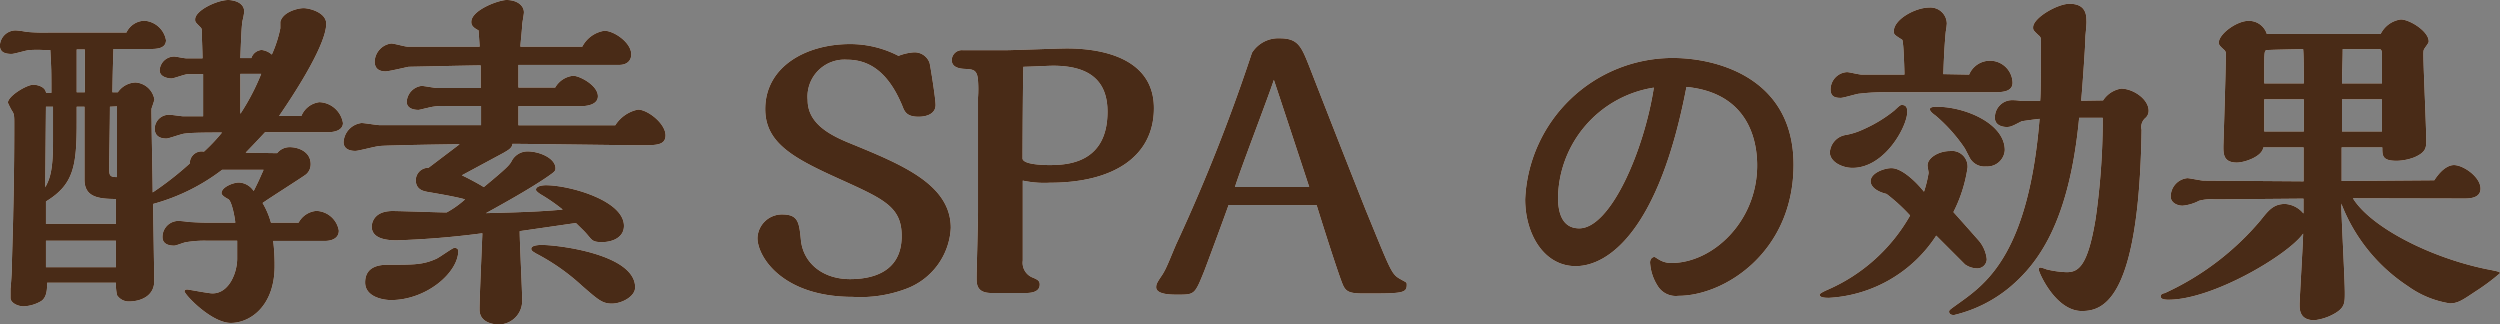
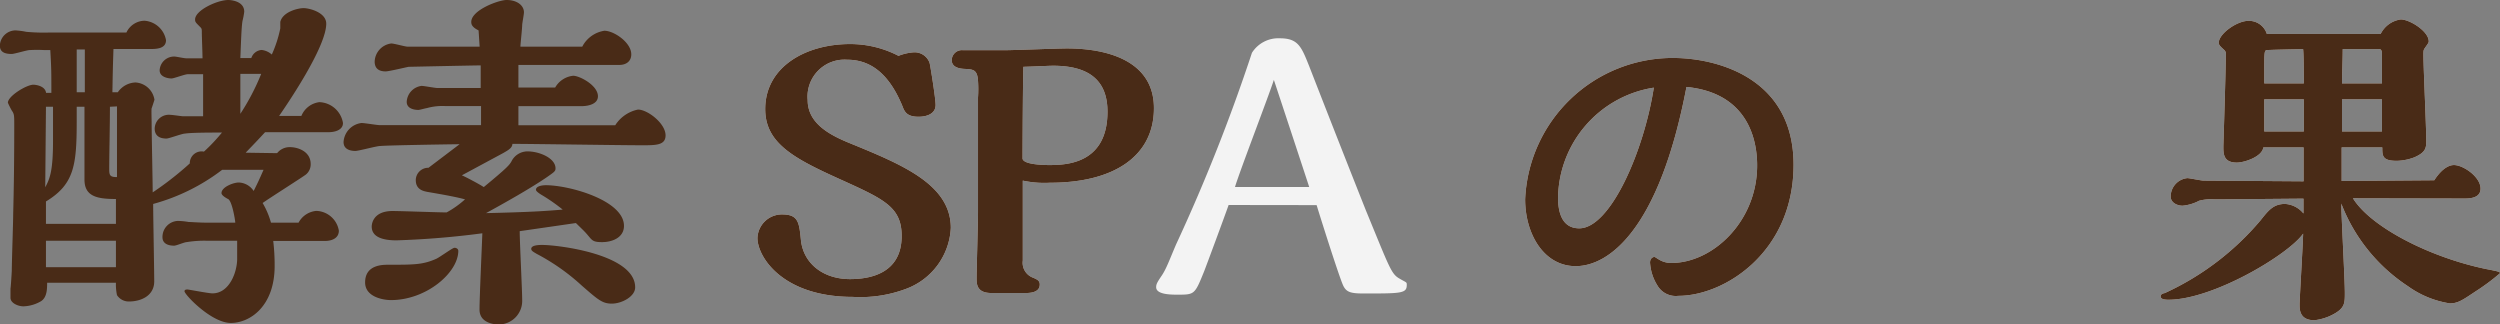
<svg xmlns="http://www.w3.org/2000/svg" viewBox="0 0 212.19 27.54">
  <rect x="0" y="0" width="212.19" height="27.54" fill="#808080" stroke="none" />
  <defs>
    <style>.cls-1{opacity:0.9;}.cls-2{fill:#fff;}.cls-3{fill:#42210b;}</style>
  </defs>
  <title>Asset 5</title>
  <g id="Layer_2" data-name="Layer 2">
    <g id="レイヤー_3" data-name="レイヤー 3">
      <g class="cls-1">
-         <path class="cls-2" d="M23.52,13a1.35,1.35,0,0,1,1.11-.51c.6,0,1.74.33,1.74,1.44a1.12,1.12,0,0,1-.39.87c-.21.18-3.09,2-3.69,2.43A7,7,0,0,1,23,18.9h2.34a1.9,1.9,0,0,1,1.5-1,2,2,0,0,1,1.92,1.68c0,.66-.63.87-1.17.87H23.19a17.1,17.1,0,0,1,.12,2.13c0,3.39-2.07,4.83-3.72,4.83S15.66,25,15.66,24.72c0-.12.12-.15.24-.15s1.8.33,2.13.33c1.44,0,2.1-1.8,2.1-2.94V20.43H17.46a9.35,9.35,0,0,0-1.62.12c-.18,0-.87.3-1.05.3s-1,0-1-.72a1.36,1.36,0,0,1,1.32-1.38,6.38,6.38,0,0,1,.9.09c.15,0,.93.06,1.62.06h2.34c0-.18-.27-1.83-.6-2s-.57-.36-.57-.51c0-.51,1-.9,1.47-.9a1.58,1.58,0,0,1,1.26.72c.3-.6.42-.84.84-1.8l-3.51,0A17,17,0,0,1,13,17.31c0,1.05.09,5.64.09,6.57,0,1.2-1.08,1.71-2.16,1.71a1.19,1.19,0,0,1-1-.54A4.35,4.35,0,0,1,9.84,24H4c0,.48,0,1.23-.51,1.56A3.15,3.15,0,0,1,2,26c-.51,0-1.11-.3-1.11-.72v-.78C.93,24.27,1,23,1,23c0-.75.12-4.14.12-4.83.06-2.37.09-4.68.09-7.59,0-.78,0-.9-.21-1.2a6.77,6.77,0,0,1-.33-.66c0-.57,1.59-1.53,2.16-1.53.18,0,1,.09,1.08.69h.45c0-1.89,0-2-.09-3.63H3.78a11.1,11.1,0,0,0-1.26,0c-.24,0-1.29.33-1.53.33-.75,0-1-.27-1-.72A1.34,1.34,0,0,1,1.32,2.58a6,6,0,0,1,.9.12,15.88,15.88,0,0,0,2,.06l5.88,0h.63a1.73,1.73,0,0,1,1.53-1,2,2,0,0,1,1.83,1.65c0,.75-.87.75-1.38.75H9.63C9.57,6,9.57,6.12,9.54,7.83H10A1.9,1.9,0,0,1,11.49,7a1.73,1.73,0,0,1,1.62,1.47s-.21.66-.24.72,0,1,0,1.26c0,.93.09,5,.09,5.88a27,27,0,0,0,3.15-2.46,1,1,0,0,1,1.2-1,15,15,0,0,0,1.53-1.62c-.84,0-2.61,0-3.15.09-.24,0-1.35.42-1.56.42-.87,0-1-.51-1-.84a1.2,1.2,0,0,1,1.35-1.17c.18,0,.93.12,1.08.12h1.68c0-1.17,0-2.22,0-3.57H15.93c-.24,0-1.17.36-1.38.36s-1-.09-1-.69a1.23,1.23,0,0,1,1.26-1.17c.15,0,.81.15,1,.15h1.38c0-.36-.06-1.89-.06-2.19s0-.33-.15-.48c-.39-.39-.42-.42-.42-.63C16.56.87,18.45,0,19.38,0c.15,0,1.35.06,1.35,1a6,6,0,0,1-.15.78c-.06.42-.09.78-.18,3.15h.93a1,1,0,0,1,.87-.69,1.55,1.55,0,0,1,.87.39,10.37,10.37,0,0,0,.72-2.22V1.86C24,1,25.29.69,25.77.69s1.92.36,1.92,1.32c0,2-3.36,6.9-4,7.83h1.89a1.9,1.9,0,0,1,1.53-1.17,2.11,2.11,0,0,1,2,1.77c0,.63-.75.78-1.23.78H22.5c-.81.87-.84.9-1.65,1.74ZM3.9,9.06,3.84,15.9c.36-.69.66-1.29.66-3.9V9.06Zm5.94,7.83c-1.59,0-2.67-.21-2.67-1.65,0-1,0-5.31,0-6.18H6.51v1.32c0,3.69-.24,5.28-2.61,6.72V19H9.84Zm0,3.54H3.9v2.25H9.84ZM7.2,4.2H6.51V7.83H7.2ZM9.33,9.06c0,1.59-.06,4.14-.06,5.31,0,.54.09.66.66.66,0-.93,0-5.13,0-6ZM20.4,6.27l0,3.39a19.21,19.21,0,0,0,1.77-3.39Z" />
-         <path class="cls-2" d="M40.83,10.62V9H37.74a4.88,4.88,0,0,0-1.53.18c-.06,0-.6.15-.69.15-.33,0-1-.09-1-.69a1.44,1.44,0,0,1,1.26-1.35c.21,0,1.14.18,1.35.18H40.8l0-1.92c-.57,0-6,.12-6.12.12-.3.06-1.68.39-1.95.39-.6,0-.93-.27-.93-.84a1.61,1.61,0,0,1,1.41-1.53c.24,0,1.17.27,1.38.27h6.12l-.09-1.38C40,2.28,40,2,40,1.86c0-1,2.31-1.86,3-1.86.87,0,1.47.45,1.47,1.05,0,.18-.15.93-.15,1.08,0,.3-.15,1.62-.15,1.83h5.25A2.55,2.55,0,0,1,51.3,2.61c.81,0,2.28,1,2.28,2,0,.63-.48.9-1,.9H44l0,1.92h3.12a2,2,0,0,1,1.53-1c.54,0,2.1.81,2.1,1.74,0,.69-.87.84-1.41.84H44v1.62h8.22A3,3,0,0,1,54.15,9.3c.81,0,2.34,1.17,2.34,2.19,0,.84-.81.84-2,.84-1.77,0-9.48-.12-11-.12,0,.36-.42.57-.78.78l-3.51,1.89c.36.15,1.59.81,1.86,1,2-1.65,2.16-1.86,2.34-2.16a1.52,1.52,0,0,1,1.38-.87c1,0,2.37.57,2.37,1.44,0,.24-.09.3-.78.78C45,16,43,17.13,41.25,18.09c3.87-.09,5.07-.18,6.51-.3A15,15,0,0,0,46,16.56c-.21-.12-.51-.33-.51-.45,0-.33.57-.39.84-.39,2,0,6.63,1.29,6.63,3.45,0,1-1,1.38-1.86,1.38s-.84-.18-1.35-.75c-.12-.15-.75-.75-.87-.87l-4.77.69c0,.93.21,5,.21,5.82a2,2,0,0,1-2,2.1c-.09,0-1.62,0-1.62-1.26,0-1.05.21-5.55.24-6.48a72.65,72.65,0,0,1-7.29.6c-1.08,0-2.1-.24-2.1-1.17,0-.06,0-1.32,1.77-1.32.72,0,3.93.12,4.59.12a8.18,8.18,0,0,0,1.56-1.11c-.66-.18-1.59-.36-3.18-.63-.27-.06-1-.15-1-1a1.06,1.06,0,0,1,1.08-1.05l2.64-2c-.45,0-6.09.09-6.72.15-.33,0-1.83.42-2.13.42-.51,0-1-.18-1-.75a1.73,1.73,0,0,1,1.53-1.62c.24,0,1.32.18,1.53.18ZM33.18,25.47c-.6,0-2.19-.24-2.19-1.5,0-1.5,1.47-1.5,2-1.5,2.16,0,2.91,0,4.05-.51.27-.12,1.38-.93,1.53-.93s.33.09.33.27C38.88,23.16,36.18,25.47,33.18,25.47Zm18.75.3c-.81,0-1.17-.33-2.55-1.53a18,18,0,0,0-3.84-2.7c-.24-.15-.45-.24-.45-.42,0-.33.72-.33.93-.33,1.32,0,7.89.78,7.89,3.6C53.91,25.17,52.77,25.77,51.93,25.77Z" />
        <path class="cls-2" d="M77.58,4.44a1.35,1.35,0,0,1,1.32.9c.06.21.51,3,.51,3.57,0,.78-.81,1-1.44,1-.93,0-1.17-.36-1.35-.84-1-2.46-2.46-4-4.71-4a3.14,3.14,0,0,0-3.36,3.42c0,1.95,1.8,2.94,3.57,3.66,4.47,1.83,8.58,3.51,8.58,7.2a5.82,5.82,0,0,1-3.78,5.16,11,11,0,0,1-4.53.69c-6,0-8.1-3.42-8.1-5a2.08,2.08,0,0,1,2.07-2c1.38,0,1.47.63,1.62,2.19.21,1.95,1.86,3.3,4.17,3.3,1.65,0,4.38-.45,4.38-3.66,0-2.46-1.5-3.12-5.13-4.77-4-1.8-6.45-3.09-6.45-6,0-3.6,3.45-5.52,7.2-5.52a8.88,8.88,0,0,1,4.11,1A4.38,4.38,0,0,1,77.58,4.44Z" />
        <path class="cls-2" d="M84.15,24.87c-1.17,0-1.26-.66-1.26-1.2,0-.81.12-4.77.12-5.67,0-3.06,0-6.6,0-9.72A10.48,10.48,0,0,0,83,6.72c-.09-.78-.39-.84-1.11-.87s-1.11-.27-1.11-.75a.86.86,0,0,1,.93-.84h3.66c.72,0,4.38-.15,5.19-.15,3.33,0,7.38,1,7.38,5.07s-3.39,6.33-8.82,6.33a8.7,8.7,0,0,1-2.31-.18v6.78a1.35,1.35,0,0,0,.9,1.47c.33.15.54.24.54.57,0,.66-.78.72-1.17.72Zm2.64-11.4c.09.51,1.83.54,2.34.54C90.57,14,94,13.86,94,9.48c0-2.7-1.62-3.9-4.62-3.9-.36,0-2.13.09-2.52.09C86.82,6.78,86.79,12.24,86.79,13.47Z" />
        <path class="cls-2" d="M104.28,17.4c-.39,1.11-1.86,5.07-2.07,5.61-.81,2-.81,2-2.28,2-.51,0-1.8,0-1.8-.63,0-.27.09-.42.48-1s.66-1.35,1.2-2.61a151.14,151.14,0,0,0,6.45-16.29,2.65,2.65,0,0,1,2.37-1.23c1.56,0,1.83.72,2.49,2.37,1.59,4.08,3.18,8.13,4.8,12.21,2,4.86,2.16,5.4,2.82,5.79s.66.3.66.57c0,.72-.48.72-3.66.72-1.14,0-1.5-.12-1.77-.75-.39-.93-1.8-5.37-2.22-6.75Zm6.84-1.53c-.42-1.29-2.52-7.65-3-9.09-.42,1.32-2.85,7.62-3.3,9.09Z" />
        <path class="cls-2" d="M133.74,22.59c-2.7,0-4.29-2.73-4.29-5.67A12.54,12.54,0,0,1,142,4.92c3.66,0,10.23,1.65,10.23,9.06s-5.85,11.13-9.78,11.13a1.8,1.8,0,0,1-1.77-.87,4.09,4.09,0,0,1-.63-1.95c0-.39.27-.48.36-.48s.3.18.33.18a2,2,0,0,0,1.11.33c3.54,0,7.29-3.54,7.29-8.28,0-2.22-.81-6.15-6-6.66C140.82,19.53,136.53,22.59,133.74,22.59Zm-1.5-5.82c0,1.35.39,2.61,1.8,2.61,2.64,0,5.49-6.54,6.33-11.94A9.61,9.61,0,0,0,132.24,16.77Z" />
-         <path class="cls-2" d="M168.63,22a.8.8,0,0,1-.84.78,1.85,1.85,0,0,1-1-.33L164.34,20a11.62,11.62,0,0,1-9.09,5.28c-.27,0-.81,0-.81-.27,0-.12.54-.36.75-.45a14.85,14.85,0,0,0,6.93-6.27,15.41,15.41,0,0,0-2-1.83c-.87-.21-1.35-.63-1.35-1.08,0-.69,1.14-1.11,1.77-1.11.84,0,2,1.05,2.76,2a10.26,10.26,0,0,0,.39-1.59c0-.09-.09-.54-.09-.63,0-.69,1-1.23,1.89-1.23A1.33,1.33,0,0,1,167,14.22a12.18,12.18,0,0,1-1.2,3.78c.51.57.9,1,2.16,2.43A2.91,2.91,0,0,1,168.63,22ZM160.77,9.39c.45-.42.51-.48.66-.48.42,0,.45.33.45.6,0,1.2-1.89,4.74-4.65,4.74-.87,0-1.92-.51-1.92-1.32a1.6,1.6,0,0,1,1.32-1.47A5.85,5.85,0,0,0,158.1,11,11.77,11.77,0,0,0,160.77,9.39Zm6.36-3.06a1.92,1.92,0,0,1,3.69.69c0,.72-.75.81-1.5.81h-9.15a18.3,18.3,0,0,0-2.34.12c-.21,0-1.35.36-1.59.36-.6,0-.87-.18-.87-.75a1.48,1.48,0,0,1,1.41-1.44c.18,0,1,.21,1.23.21h3.63c0-.36-.06-2.16-.12-2.58s0-.33-.24-.48c-.51-.33-.54-.36-.54-.63,0-1,1.83-2,3-2A1.39,1.39,0,0,1,165.24,2a6.24,6.24,0,0,1-.09.69c-.15,1.56-.18,3-.21,3.6Zm-2.85,3.48c-.12-.09-.48-.33-.48-.54s.42-.21.6-.21c2.37,0,5.76,1.41,5.76,3.69a1.49,1.49,0,0,1-1.59,1.38,1.42,1.42,0,0,1-1.38-.72l-.42-.81A13.55,13.55,0,0,0,164.28,9.81ZM178.5,8.52a2.27,2.27,0,0,1,1.53-1c1,0,2.34.87,2.34,1.89a.8.8,0,0,1-.27.6,1,1,0,0,0-.33,1c-.21,14.43-3.24,15.39-5.07,15.39-2.25,0-3.66-3.3-3.66-3.51s.12-.18.18-.18a3,3,0,0,1,.48.15,8.27,8.27,0,0,0,1.71.24c1,0,1.8-.51,2.46-4.56a59.84,59.84,0,0,0,.6-8V10l-2,0c-.84,8.91-3.51,12.39-5.91,14.4a11.56,11.56,0,0,1-4.71,2.34c-.09,0-.42,0-.42-.3,0-.12.09-.18.93-.78,2.25-1.62,5.82-4.2,6.75-15.57-.09,0-1.44.18-1.53.21-.81.42-.93.48-1.26.48-.51,0-1-.24-1-.75a1.46,1.46,0,0,1,1.5-1.53,4,4,0,0,1,.69.06c.15,0,1.44,0,1.65,0,.06-.66.06-2.28.06-5.13a.43.43,0,0,0-.18-.42c-.48-.45-.48-.48-.48-.69,0-.81,2.07-2,3.09-2,1.38,0,1.44.93,1.44,1.44C177.12,2,177,3,177,3.18c0,.72-.3,4.86-.36,5.37Z" />
        <path class="cls-2" d="M199.71,16.83c1.5,2.43,6.48,5,11.28,6,1.08.21,1.2.24,1.2.36a18.19,18.19,0,0,1-2.1,1.56c-1.08.72-1.47,1-2.16,1a8.25,8.25,0,0,1-3.57-1.47,14.7,14.7,0,0,1-5.64-7c0,1.08.3,6.39.3,7.59,0,.9,0,1.32-1.14,1.89a4.46,4.46,0,0,1-1.44.42c-1.26,0-1.26-.9-1.26-1.35s.3-5.37.3-6c-1.23,1.77-7.65,5.61-11.43,5.61-.15,0-.66,0-.66-.27s.3-.27.36-.3a23.33,23.33,0,0,0,8.1-6.15c.69-.87,1.11-1.41,2.1-1.41a2.18,2.18,0,0,1,1.56.81c0-.39,0-.75,0-1.26l-7.14.06H188a4.07,4.07,0,0,0-1.35.12,3.7,3.7,0,0,1-1.41.42c-.42,0-1-.24-1-.78a1.57,1.57,0,0,1,1.41-1.56c.21,0,1.17.21,1.38.21l8.49.06V12.51h-3.42c-.09.78-1.59,1.29-2.25,1.29-1.14,0-1.14-.75-1.14-1.38,0,0,.21-6.54.21-7.77a.44.44,0,0,0-.15-.42c-.33-.3-.45-.42-.45-.6,0-.75,1.53-1.86,2.52-1.86a1.59,1.59,0,0,1,1.56,1.11h9.66a2.26,2.26,0,0,1,1.71-1.23c.75,0,2.37,1,2.37,1.86,0,.12-.06.18-.33.57-.12.18-.12.21-.12.63,0,1,.24,6.06.24,7.2,0,.6,0,1-1,1.44a4.45,4.45,0,0,1-1.5.3c-1.23,0-1.23-.42-1.23-1.14h-3.45v2.85l7.86-.06c.84-1.29,1.53-1.29,1.68-1.29.78,0,2.25,1,2.25,2,0,.84-1,.84-1.38.84Zm-4.17-5.67V8.43h-3.36c0,.39,0,2.31,0,2.73Zm0-4.08c0-.42,0-2.46-.06-2.91-.09,0-3.09.06-3.12.09-.18.06-.18.27-.18,2.07v.75Zm6.63,4.08c0-1.05,0-2,0-2.73h-3.39c0,.54,0,1.14,0,1.59v1.14Zm0-4.08,0-2.55c0-.18-.06-.36-.21-.36h-3.12c0,1-.06,2.1-.06,2.91Z" />
        <path class="cls-3" d="M23.52,13a1.35,1.35,0,0,1,1.11-.51c.6,0,1.74.33,1.74,1.44a1.12,1.12,0,0,1-.39.87c-.21.18-3.09,2-3.69,2.43A7,7,0,0,1,23,18.9h2.34a1.9,1.9,0,0,1,1.5-1,2,2,0,0,1,1.92,1.68c0,.66-.63.87-1.17.87H23.19a17.1,17.1,0,0,1,.12,2.13c0,3.39-2.07,4.83-3.72,4.83S15.66,25,15.66,24.72c0-.12.12-.15.24-.15s1.8.33,2.13.33c1.44,0,2.1-1.8,2.1-2.94V20.43H17.46a9.35,9.35,0,0,0-1.62.12c-.18,0-.87.3-1.05.3s-1,0-1-.72a1.36,1.36,0,0,1,1.32-1.38,6.38,6.38,0,0,1,.9.09c.15,0,.93.06,1.62.06h2.34c0-.18-.27-1.83-.6-2s-.57-.36-.57-.51c0-.51,1-.9,1.47-.9a1.58,1.58,0,0,1,1.26.72c.3-.6.42-.84.84-1.8l-3.51,0A17,17,0,0,1,13,17.31c0,1.05.09,5.64.09,6.57,0,1.2-1.08,1.71-2.16,1.71a1.19,1.19,0,0,1-1-.54A4.35,4.35,0,0,1,9.84,24H4c0,.48,0,1.23-.51,1.56A3.15,3.15,0,0,1,2,26c-.51,0-1.11-.3-1.11-.72v-.78C.93,24.27,1,23,1,23c0-.75.12-4.14.12-4.83.06-2.37.09-4.68.09-7.59,0-.78,0-.9-.21-1.2a6.77,6.77,0,0,1-.33-.66c0-.57,1.59-1.53,2.16-1.53.18,0,1,.09,1.08.69h.45c0-1.89,0-2-.09-3.63H3.78a11.1,11.1,0,0,0-1.26,0c-.24,0-1.29.33-1.53.33-.75,0-1-.27-1-.72A1.34,1.34,0,0,1,1.32,2.58a6,6,0,0,1,.9.12,15.88,15.88,0,0,0,2,.06l5.88,0h.63a1.73,1.73,0,0,1,1.53-1,2,2,0,0,1,1.83,1.65c0,.75-.87.75-1.38.75H9.63C9.57,6,9.57,6.12,9.54,7.83H10A1.9,1.9,0,0,1,11.49,7a1.73,1.73,0,0,1,1.62,1.47s-.21.66-.24.72,0,1,0,1.26c0,.93.09,5,.09,5.88a27,27,0,0,0,3.15-2.46,1,1,0,0,1,1.2-1,15,15,0,0,0,1.53-1.62c-.84,0-2.61,0-3.15.09-.24,0-1.35.42-1.56.42-.87,0-1-.51-1-.84a1.2,1.2,0,0,1,1.35-1.17c.18,0,.93.12,1.08.12h1.68c0-1.17,0-2.22,0-3.57H15.93c-.24,0-1.17.36-1.38.36s-1-.09-1-.69a1.23,1.23,0,0,1,1.26-1.17c.15,0,.81.15,1,.15h1.38c0-.36-.06-1.89-.06-2.19s0-.33-.15-.48c-.39-.39-.42-.42-.42-.63C16.56.87,18.45,0,19.38,0c.15,0,1.35.06,1.35,1a6,6,0,0,1-.15.78c-.06.42-.09.78-.18,3.15h.93a1,1,0,0,1,.87-.69,1.55,1.55,0,0,1,.87.39,10.37,10.37,0,0,0,.72-2.22V1.86C24,1,25.29.69,25.77.69s1.92.36,1.92,1.32c0,2-3.36,6.9-4,7.83h1.89a1.9,1.9,0,0,1,1.53-1.17,2.11,2.11,0,0,1,2,1.77c0,.63-.75.78-1.23.78H22.5c-.81.87-.84.9-1.65,1.74ZM3.9,9.06,3.84,15.9c.36-.69.66-1.29.66-3.9V9.06Zm5.94,7.83c-1.59,0-2.67-.21-2.67-1.65,0-1,0-5.31,0-6.18H6.51v1.32c0,3.69-.24,5.28-2.61,6.72V19H9.84Zm0,3.54H3.9v2.25H9.84ZM7.2,4.2H6.51V7.83H7.2ZM9.33,9.06c0,1.59-.06,4.14-.06,5.31,0,.54.09.66.66.66,0-.93,0-5.13,0-6ZM20.4,6.27l0,3.39a19.21,19.21,0,0,0,1.77-3.39Z" />
        <path class="cls-3" d="M40.83,10.62V9H37.74a4.88,4.88,0,0,0-1.53.18c-.06,0-.6.15-.69.15-.33,0-1-.09-1-.69a1.44,1.44,0,0,1,1.26-1.35c.21,0,1.14.18,1.35.18H40.8l0-1.92c-.57,0-6,.12-6.12.12-.3.06-1.68.39-1.95.39-.6,0-.93-.27-.93-.84a1.61,1.61,0,0,1,1.41-1.53c.24,0,1.17.27,1.38.27h6.12l-.09-1.38C40,2.28,40,2,40,1.86c0-1,2.31-1.86,3-1.86.87,0,1.47.45,1.47,1.05,0,.18-.15.93-.15,1.08,0,.3-.15,1.62-.15,1.83h5.25A2.55,2.55,0,0,1,51.3,2.61c.81,0,2.28,1,2.28,2,0,.63-.48.9-1,.9H44l0,1.92h3.12a2,2,0,0,1,1.53-1c.54,0,2.1.81,2.1,1.74,0,.69-.87.84-1.41.84H44v1.62h8.22A3,3,0,0,1,54.15,9.3c.81,0,2.34,1.17,2.34,2.19,0,.84-.81.84-2,.84-1.77,0-9.48-.12-11-.12,0,.36-.42.57-.78.78l-3.51,1.89c.36.15,1.59.81,1.86,1,2-1.65,2.16-1.86,2.34-2.16a1.52,1.52,0,0,1,1.38-.87c1,0,2.37.57,2.37,1.44,0,.24-.09.3-.78.78C45,16,43,17.13,41.25,18.09c3.87-.09,5.07-.18,6.51-.3A15,15,0,0,0,46,16.56c-.21-.12-.51-.33-.51-.45,0-.33.57-.39.84-.39,2,0,6.63,1.29,6.63,3.45,0,1-1,1.38-1.86,1.38s-.84-.18-1.35-.75c-.12-.15-.75-.75-.87-.87l-4.77.69c0,.93.21,5,.21,5.82a2,2,0,0,1-2,2.1c-.09,0-1.62,0-1.62-1.26,0-1.05.21-5.55.24-6.48a72.65,72.65,0,0,1-7.29.6c-1.08,0-2.1-.24-2.1-1.17,0-.06,0-1.32,1.77-1.32.72,0,3.93.12,4.59.12a8.18,8.18,0,0,0,1.56-1.11c-.66-.18-1.59-.36-3.18-.63-.27-.06-1-.15-1-1a1.06,1.06,0,0,1,1.08-1.05l2.64-2c-.45,0-6.09.09-6.72.15-.33,0-1.83.42-2.13.42-.51,0-1-.18-1-.75a1.73,1.73,0,0,1,1.53-1.62c.24,0,1.32.18,1.53.18ZM33.18,25.47c-.6,0-2.19-.24-2.19-1.5,0-1.5,1.47-1.5,2-1.5,2.16,0,2.91,0,4.05-.51.27-.12,1.38-.93,1.53-.93s.33.09.33.27C38.88,23.16,36.18,25.47,33.18,25.47Zm18.75.3c-.81,0-1.17-.33-2.55-1.53a18,18,0,0,0-3.84-2.7c-.24-.15-.45-.24-.45-.42,0-.33.72-.33.93-.33,1.32,0,7.89.78,7.89,3.6C53.91,25.17,52.77,25.77,51.93,25.77Z" />
        <path class="cls-3" d="M77.58,4.44a1.35,1.35,0,0,1,1.32.9c.06.21.51,3,.51,3.57,0,.78-.81,1-1.44,1-.93,0-1.17-.36-1.35-.84-1-2.46-2.46-4-4.71-4a3.14,3.14,0,0,0-3.36,3.42c0,1.95,1.8,2.94,3.57,3.66,4.47,1.83,8.58,3.51,8.58,7.2a5.82,5.82,0,0,1-3.78,5.16,11,11,0,0,1-4.53.69c-6,0-8.1-3.42-8.1-5a2.08,2.08,0,0,1,2.07-2c1.38,0,1.47.63,1.62,2.19.21,1.95,1.86,3.3,4.17,3.3,1.65,0,4.38-.45,4.38-3.66,0-2.46-1.5-3.12-5.13-4.77-4-1.8-6.45-3.09-6.45-6,0-3.6,3.45-5.52,7.2-5.52a8.88,8.88,0,0,1,4.11,1A4.38,4.38,0,0,1,77.58,4.44Z" />
        <path class="cls-3" d="M84.15,24.87c-1.17,0-1.26-.66-1.26-1.2,0-.81.12-4.77.12-5.67,0-3.06,0-6.6,0-9.72A10.48,10.48,0,0,0,83,6.72c-.09-.78-.39-.84-1.11-.87s-1.11-.27-1.11-.75a.86.86,0,0,1,.93-.84h3.66c.72,0,4.38-.15,5.19-.15,3.33,0,7.38,1,7.38,5.07s-3.39,6.33-8.82,6.33a8.7,8.7,0,0,1-2.31-.18v6.78a1.35,1.35,0,0,0,.9,1.47c.33.15.54.24.54.57,0,.66-.78.72-1.17.72Zm2.64-11.4c.09.51,1.83.54,2.34.54C90.57,14,94,13.86,94,9.48c0-2.7-1.62-3.9-4.62-3.9-.36,0-2.13.09-2.52.09C86.82,6.78,86.79,12.24,86.79,13.47Z" />
-         <path class="cls-3" d="M104.28,17.4c-.39,1.11-1.86,5.07-2.07,5.61-.81,2-.81,2-2.28,2-.51,0-1.8,0-1.8-.63,0-.27.09-.42.48-1s.66-1.35,1.2-2.61a151.14,151.14,0,0,0,6.45-16.29,2.65,2.65,0,0,1,2.37-1.23c1.56,0,1.83.72,2.49,2.37,1.59,4.08,3.18,8.13,4.8,12.21,2,4.86,2.16,5.4,2.82,5.79s.66.3.66.57c0,.72-.48.72-3.66.72-1.14,0-1.5-.12-1.77-.75-.39-.93-1.8-5.37-2.22-6.75Zm6.84-1.53c-.42-1.29-2.52-7.65-3-9.09-.42,1.32-2.85,7.62-3.3,9.09Z" />
        <path class="cls-3" d="M133.74,22.59c-2.7,0-4.29-2.73-4.29-5.67A12.54,12.54,0,0,1,142,4.92c3.66,0,10.23,1.65,10.23,9.06s-5.85,11.13-9.78,11.13a1.8,1.8,0,0,1-1.77-.87,4.09,4.09,0,0,1-.63-1.95c0-.39.27-.48.36-.48s.3.18.33.18a2,2,0,0,0,1.11.33c3.54,0,7.29-3.54,7.29-8.28,0-2.22-.81-6.15-6-6.66C140.82,19.53,136.53,22.59,133.74,22.59Zm-1.5-5.82c0,1.35.39,2.61,1.8,2.61,2.64,0,5.49-6.54,6.33-11.94A9.61,9.61,0,0,0,132.24,16.77Z" />
-         <path class="cls-3" d="M168.63,22a.8.8,0,0,1-.84.78,1.85,1.85,0,0,1-1-.33L164.34,20a11.62,11.62,0,0,1-9.09,5.28c-.27,0-.81,0-.81-.27,0-.12.54-.36.75-.45a14.85,14.85,0,0,0,6.93-6.27,15.41,15.41,0,0,0-2-1.83c-.87-.21-1.35-.63-1.35-1.08,0-.69,1.14-1.11,1.77-1.11.84,0,2,1.05,2.76,2a10.26,10.26,0,0,0,.39-1.59c0-.09-.09-.54-.09-.63,0-.69,1-1.23,1.89-1.23A1.33,1.33,0,0,1,167,14.22a12.18,12.18,0,0,1-1.2,3.78c.51.57.9,1,2.16,2.43A2.91,2.91,0,0,1,168.63,22ZM160.77,9.39c.45-.42.51-.48.66-.48.42,0,.45.33.45.6,0,1.2-1.89,4.74-4.65,4.74-.87,0-1.92-.51-1.92-1.32a1.6,1.6,0,0,1,1.32-1.47A5.85,5.85,0,0,0,158.1,11,11.77,11.77,0,0,0,160.77,9.39Zm6.36-3.06a1.92,1.92,0,0,1,3.69.69c0,.72-.75.81-1.5.81h-9.15a18.3,18.3,0,0,0-2.34.12c-.21,0-1.35.36-1.59.36-.6,0-.87-.18-.87-.75a1.48,1.48,0,0,1,1.41-1.44c.18,0,1,.21,1.23.21h3.63c0-.36-.06-2.16-.12-2.58s0-.33-.24-.48c-.51-.33-.54-.36-.54-.63,0-1,1.83-2,3-2A1.39,1.39,0,0,1,165.24,2a6.24,6.24,0,0,1-.09.69c-.15,1.56-.18,3-.21,3.6Zm-2.85,3.48c-.12-.09-.48-.33-.48-.54s.42-.21.6-.21c2.37,0,5.76,1.41,5.76,3.69a1.49,1.49,0,0,1-1.59,1.38,1.42,1.42,0,0,1-1.38-.72l-.42-.81A13.55,13.55,0,0,0,164.28,9.81ZM178.5,8.52a2.27,2.27,0,0,1,1.53-1c1,0,2.34.87,2.34,1.89a.8.8,0,0,1-.27.6,1,1,0,0,0-.33,1c-.21,14.43-3.24,15.39-5.07,15.39-2.25,0-3.66-3.3-3.66-3.51s.12-.18.18-.18a3,3,0,0,1,.48.15,8.27,8.27,0,0,0,1.71.24c1,0,1.8-.51,2.46-4.56a59.84,59.84,0,0,0,.6-8V10l-2,0c-.84,8.91-3.51,12.39-5.91,14.4a11.56,11.56,0,0,1-4.71,2.34c-.09,0-.42,0-.42-.3,0-.12.09-.18.93-.78,2.25-1.62,5.82-4.2,6.75-15.57-.09,0-1.44.18-1.53.21-.81.42-.93.48-1.26.48-.51,0-1-.24-1-.75a1.46,1.46,0,0,1,1.5-1.53,4,4,0,0,1,.69.06c.15,0,1.44,0,1.65,0,.06-.66.06-2.28.06-5.13a.43.43,0,0,0-.18-.42c-.48-.45-.48-.48-.48-.69,0-.81,2.07-2,3.09-2,1.38,0,1.44.93,1.44,1.44C177.12,2,177,3,177,3.18c0,.72-.3,4.86-.36,5.37Z" />
        <path class="cls-3" d="M199.71,16.83c1.5,2.43,6.48,5,11.28,6,1.08.21,1.2.24,1.2.36a18.19,18.19,0,0,1-2.1,1.56c-1.08.72-1.47,1-2.16,1a8.25,8.25,0,0,1-3.57-1.47,14.7,14.7,0,0,1-5.64-7c0,1.08.3,6.39.3,7.59,0,.9,0,1.32-1.14,1.89a4.46,4.46,0,0,1-1.44.42c-1.26,0-1.26-.9-1.26-1.35s.3-5.37.3-6c-1.23,1.77-7.65,5.61-11.43,5.61-.15,0-.66,0-.66-.27s.3-.27.36-.3a23.33,23.33,0,0,0,8.1-6.15c.69-.87,1.11-1.41,2.1-1.41a2.18,2.18,0,0,1,1.56.81c0-.39,0-.75,0-1.26l-7.14.06H188a4.07,4.07,0,0,0-1.35.12,3.7,3.7,0,0,1-1.41.42c-.42,0-1-.24-1-.78a1.57,1.57,0,0,1,1.41-1.56c.21,0,1.17.21,1.38.21l8.49.06V12.51h-3.42c-.09.78-1.59,1.29-2.25,1.29-1.14,0-1.14-.75-1.14-1.38,0,0,.21-6.54.21-7.77a.44.44,0,0,0-.15-.42c-.33-.3-.45-.42-.45-.6,0-.75,1.53-1.86,2.52-1.86a1.59,1.59,0,0,1,1.56,1.11h9.66a2.26,2.26,0,0,1,1.71-1.23c.75,0,2.37,1,2.37,1.86,0,.12-.06.18-.33.57-.12.18-.12.21-.12.63,0,1,.24,6.06.24,7.2,0,.6,0,1-1,1.44a4.45,4.45,0,0,1-1.5.3c-1.23,0-1.23-.42-1.23-1.14h-3.45v2.85l7.86-.06c.84-1.29,1.53-1.29,1.68-1.29.78,0,2.25,1,2.25,2,0,.84-1,.84-1.38.84Zm-4.17-5.67V8.43h-3.36c0,.39,0,2.31,0,2.73Zm0-4.08c0-.42,0-2.46-.06-2.91-.09,0-3.09.06-3.12.09-.18.06-.18.27-.18,2.07v.75Zm6.63,4.08c0-1.05,0-2,0-2.73h-3.39c0,.54,0,1.14,0,1.59v1.14Zm0-4.08,0-2.55c0-.18-.06-.36-.21-.36h-3.12c0,1-.06,2.1-.06,2.91Z" />
      </g>
    </g>
  </g>
</svg>